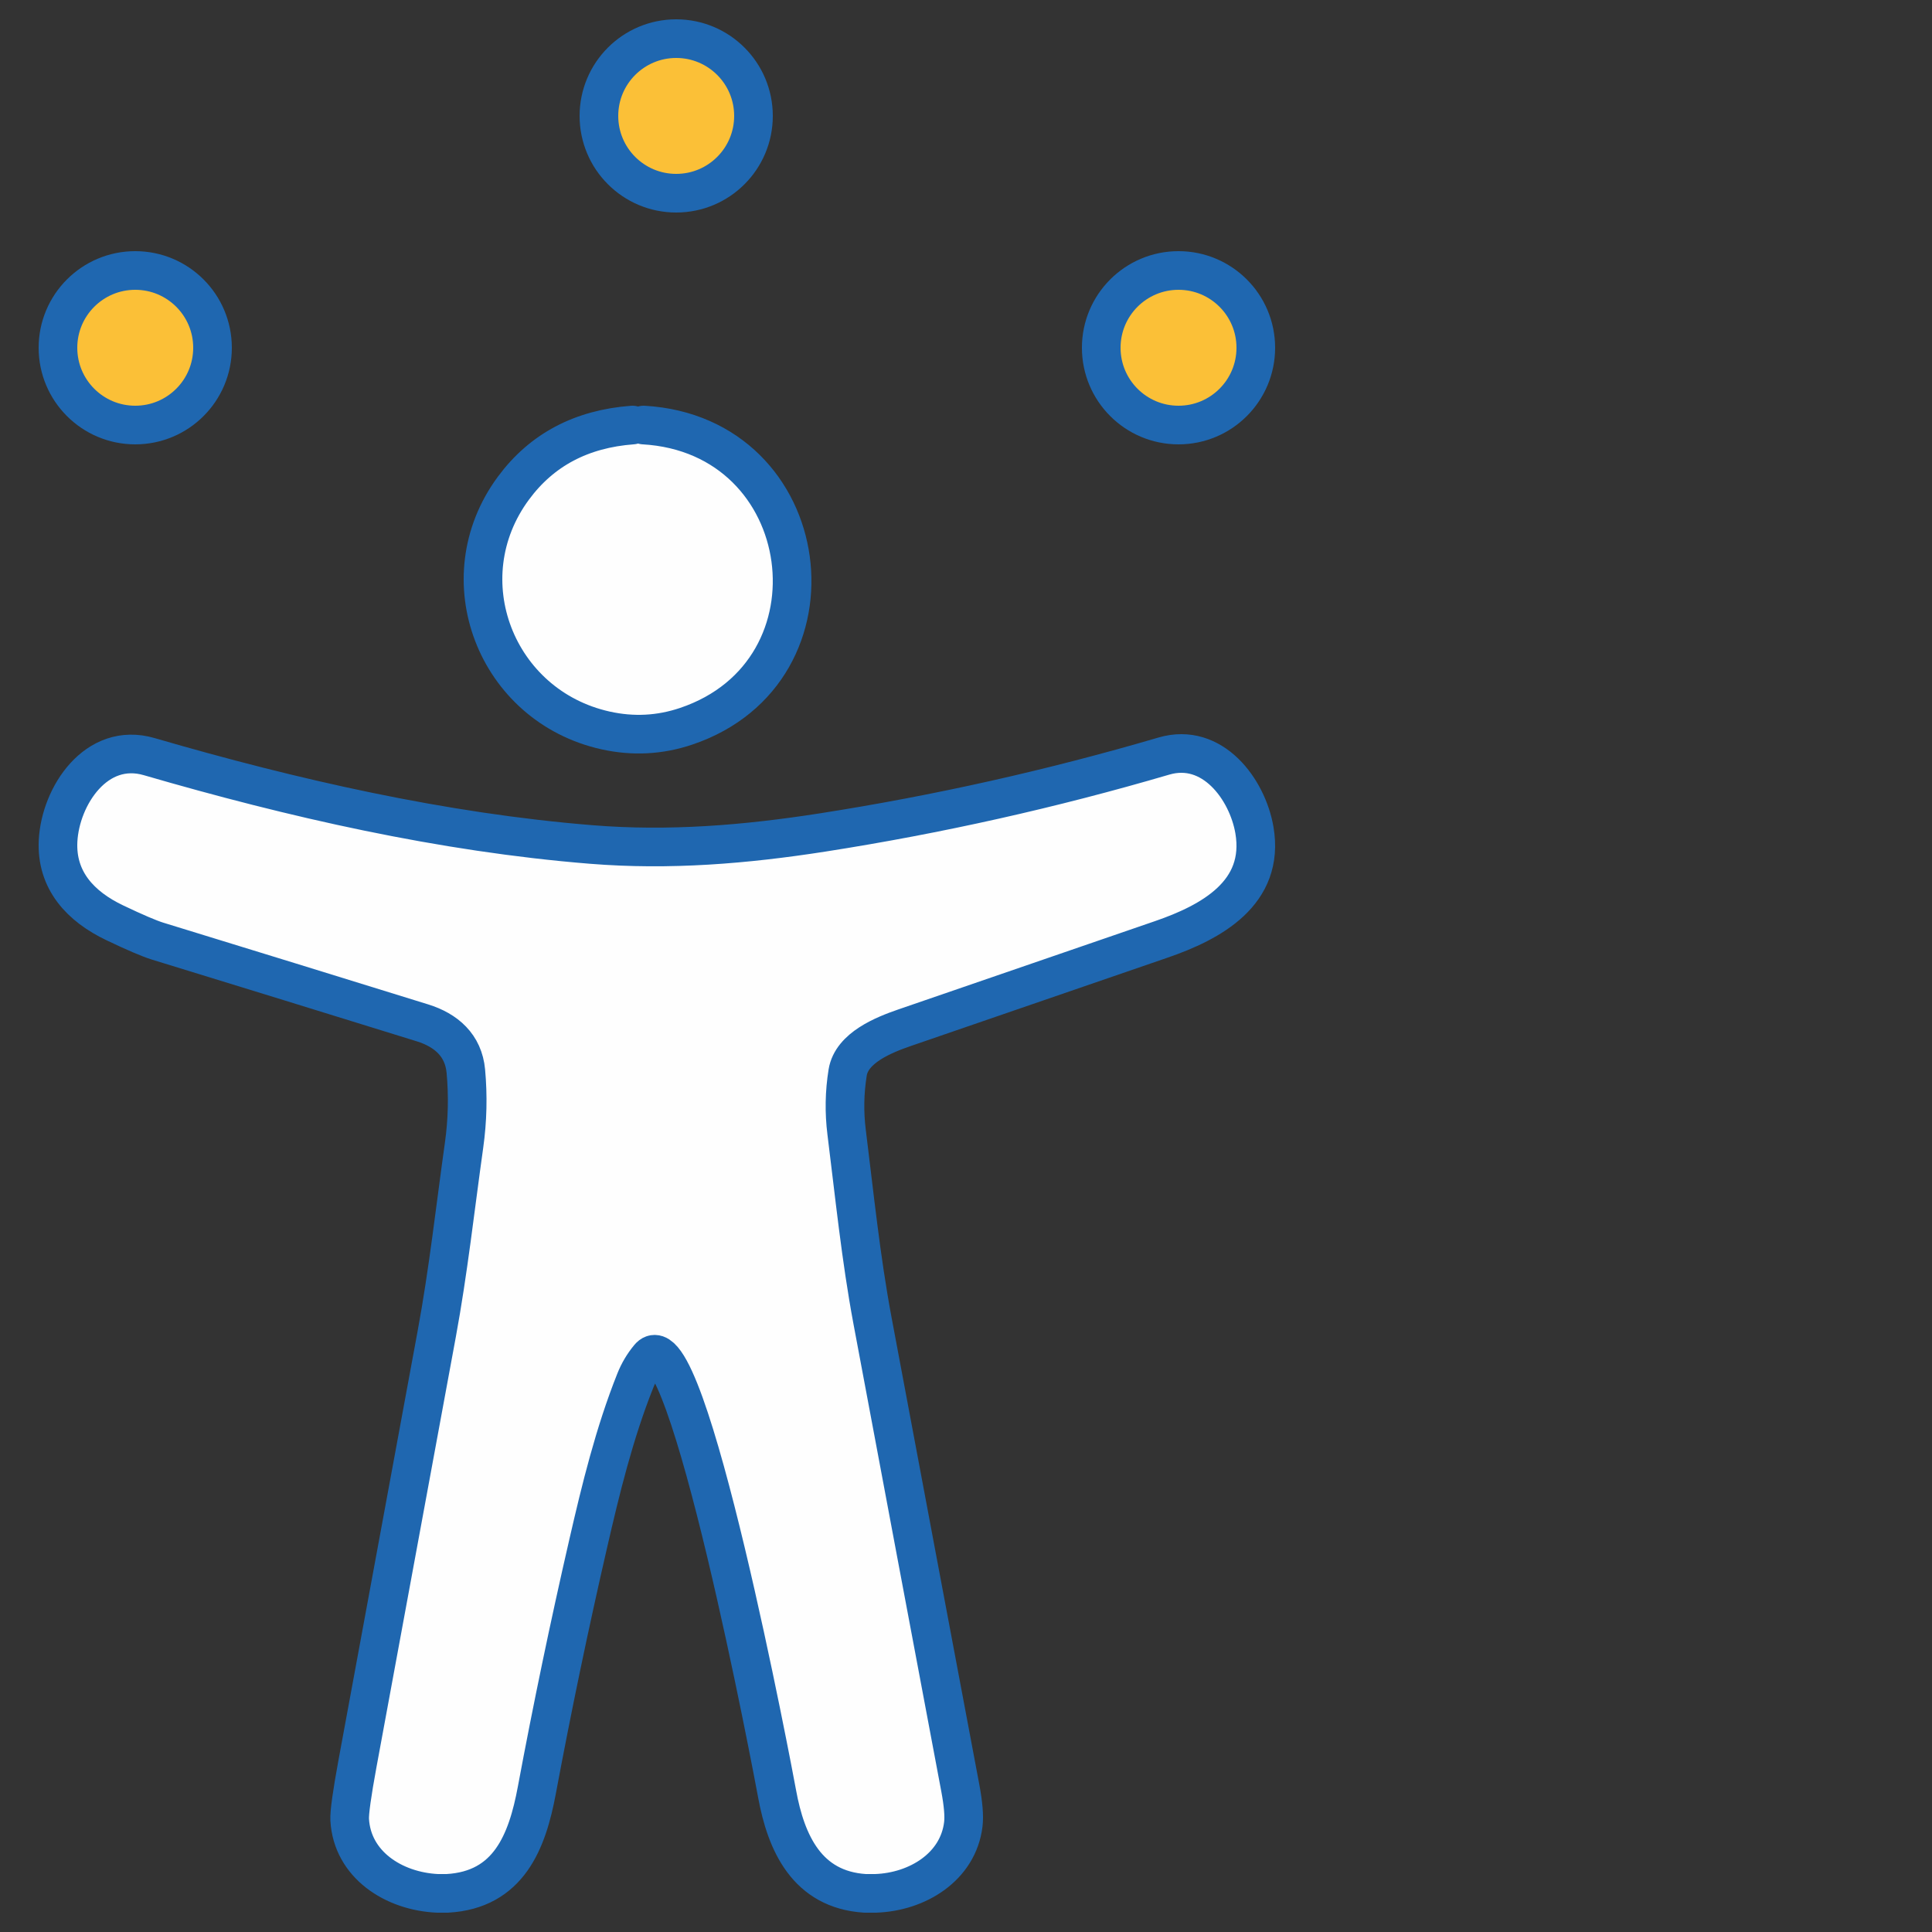
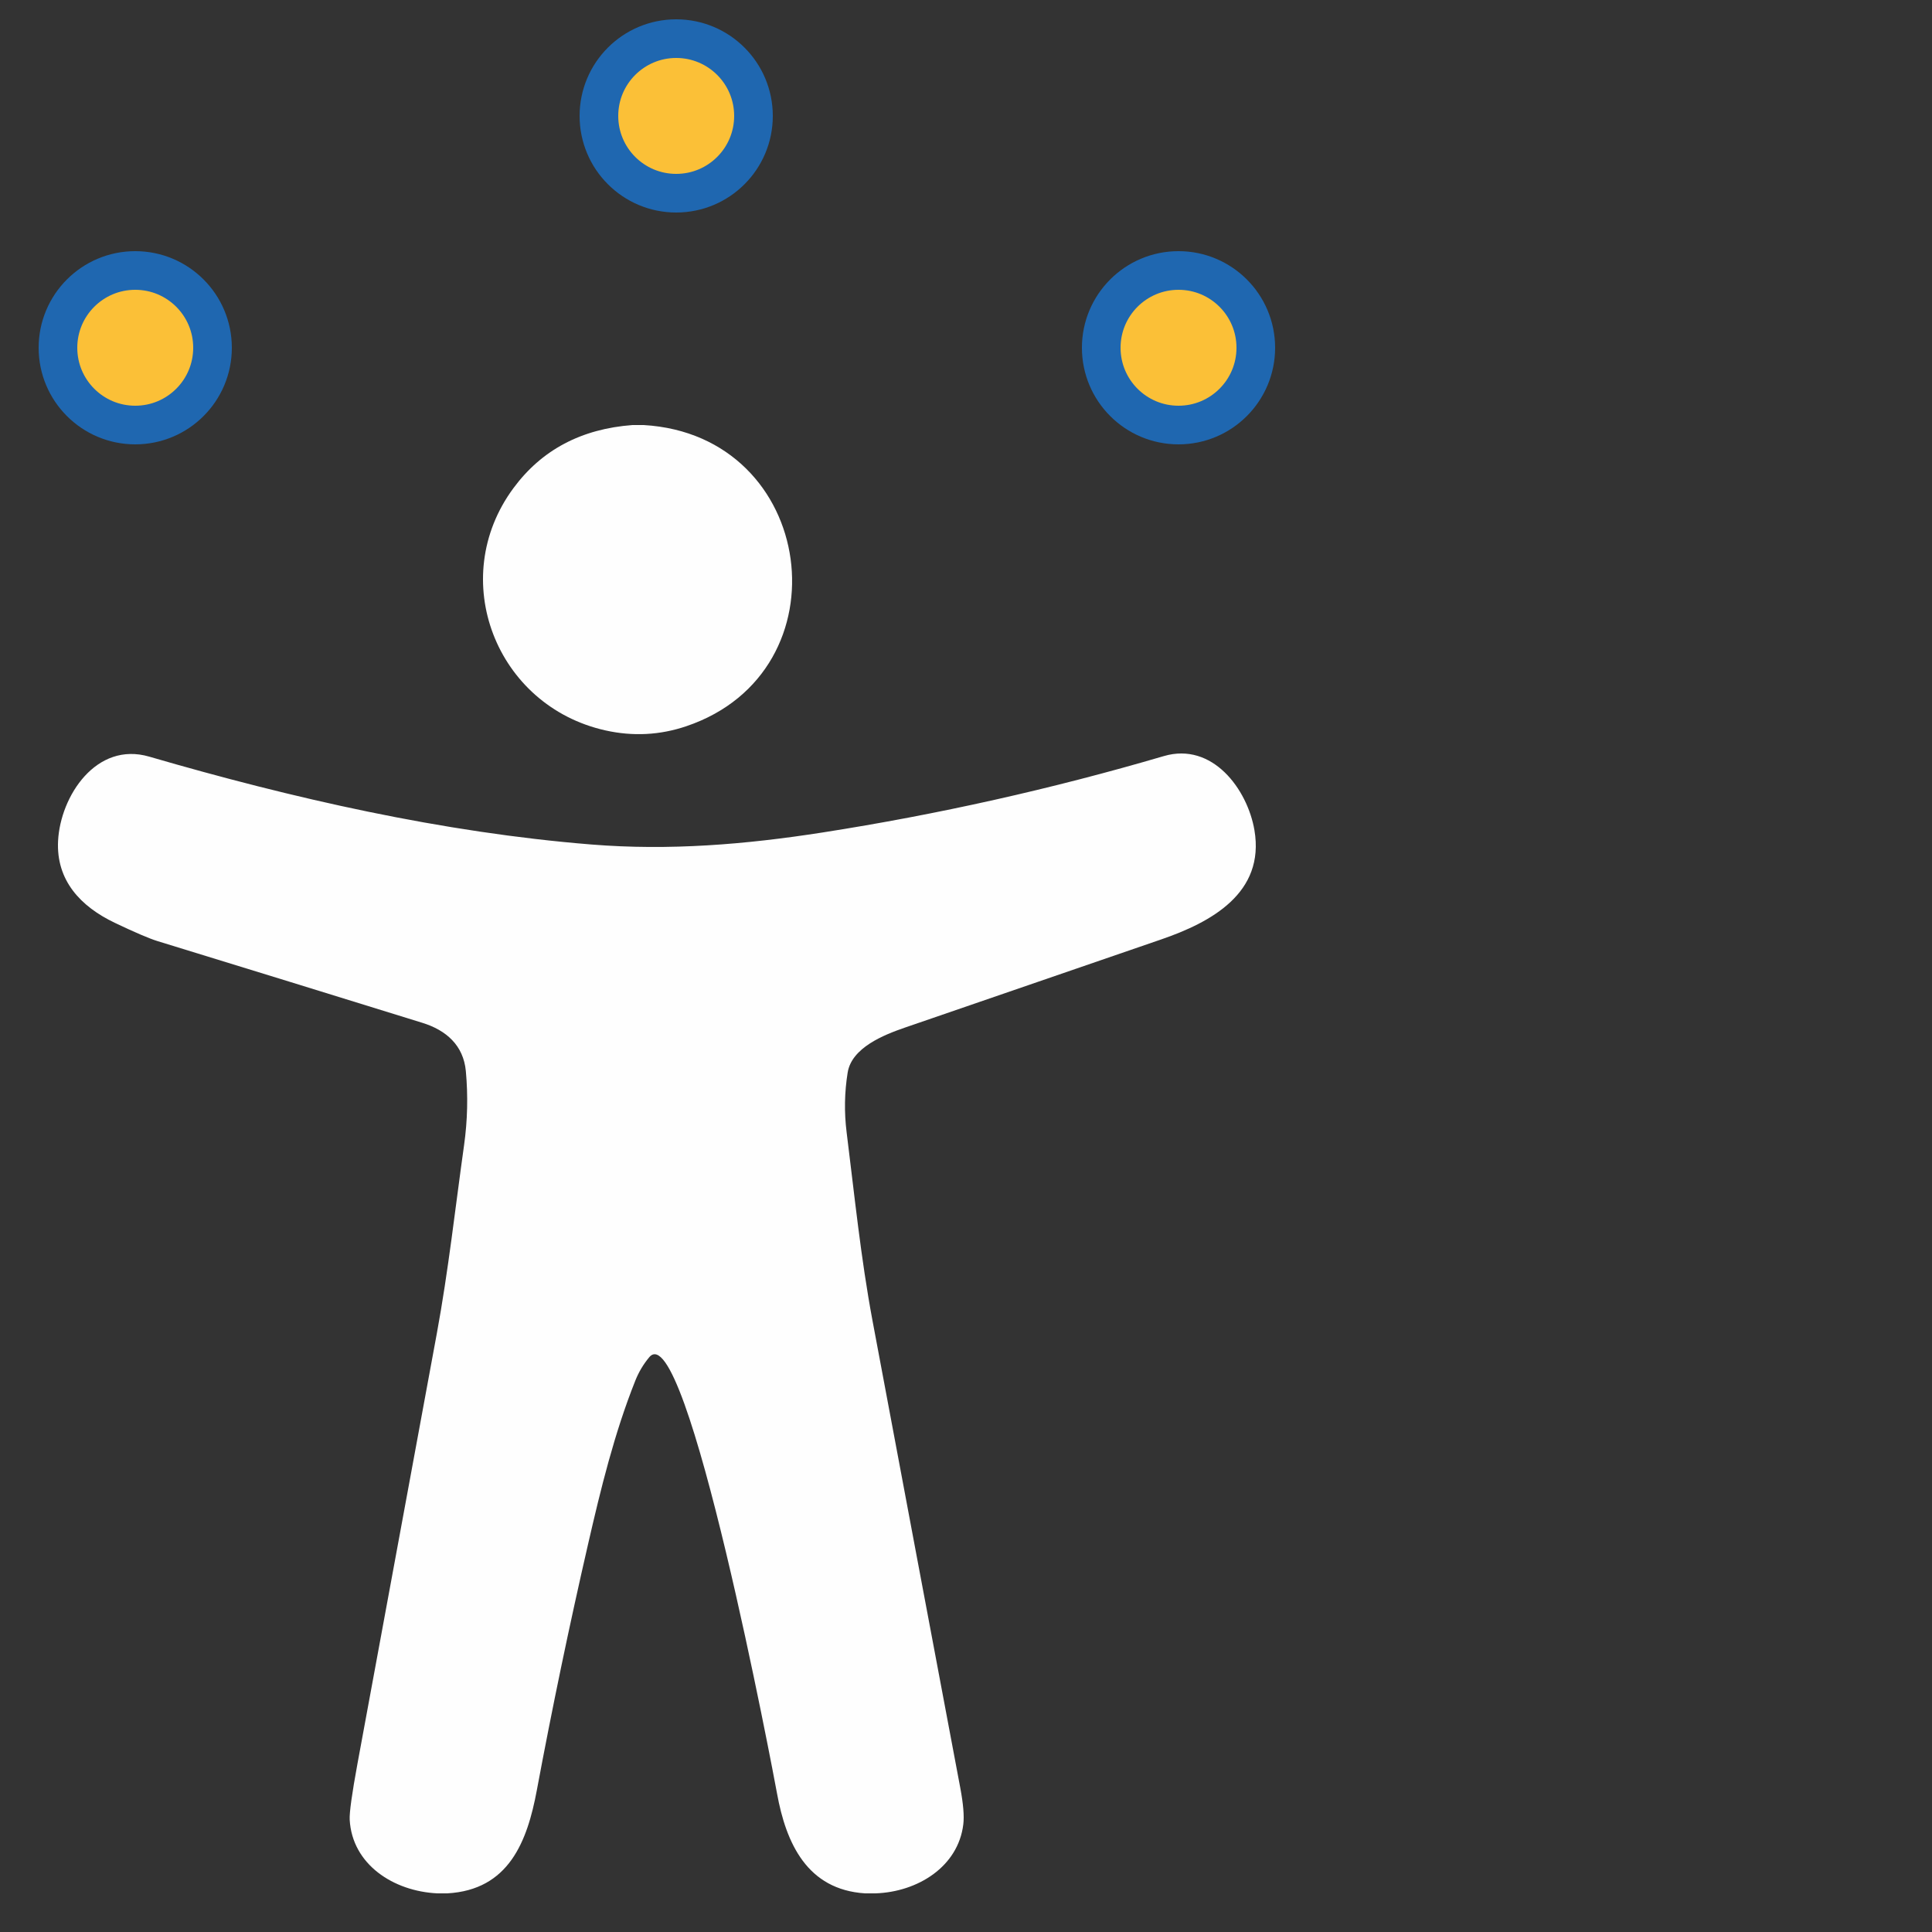
<svg xmlns="http://www.w3.org/2000/svg" width="100px" height="100px" viewBox="0 0 100 100" version="1.1">
  <rect x="0" y="0" width="100" height="100" fill="#333333" stroke="none" />
  <title>icon_accesibility copy</title>
  <g id="icon_accesibility-copy" stroke="none" stroke-width="1" fill="none" fill-rule="evenodd">
    <g id="Group-2" transform="translate(3, 2)">
      <g id="Group">
        <path d="M29.739,20 C27.094,20.197 25.04,21.284 23.579,23.261 C20.1,27.963 22.672,34.546 28.342,35.807 C29.764,36.123 31.158,36.051 32.523,35.589 C40.896,32.761 39.282,20.517 30.312,20" id="Fill-1" fill="#FEFEFE" />
-         <path d="M29.739,20 C27.094,20.197 25.04,21.284 23.579,23.261 C20.1,27.963 22.672,34.546 28.342,35.807 C29.764,36.123 31.158,36.051 32.523,35.589 C40.896,32.761 39.282,20.517 30.312,20" id="Stroke-3" stroke="#1F67B0" stroke-width="2" stroke-linecap="round" stroke-linejoin="round" />
        <path d="M19.635,96 L20.15,96 C23.339,95.823 24.291,93.316 24.786,90.663 C25.583,86.393 26.469,82.14 27.443,77.906 C28.095,75.065 28.801,72.175 29.884,69.461 C30.059,69.021 30.298,68.619 30.6,68.255 C32.531,65.922 37.056,89.926 37.221,90.841 C37.687,93.398 38.773,95.808 41.773,96 L42.319,96 C44.493,95.926 46.596,94.626 46.861,92.423 C46.913,91.998 46.86,91.371 46.704,90.54 C45.185,82.476 43.669,74.41 42.158,66.343 C41.558,63.131 41.225,59.84 40.82,56.598 C40.692,55.568 40.71,54.54 40.875,53.515 C41.083,52.225 42.753,51.564 43.813,51.197 C48.242,49.672 52.67,48.149 57.097,46.627 C59.688,45.737 62.483,44.224 61.929,40.968 C61.567,38.852 59.759,36.396 57.243,37.134 C51.441,38.837 45.551,40.155 39.574,41.089 C35.583,41.711 31.645,42.037 27.607,41.711 C19.9,41.09 12.134,39.321 4.727,37.164 C1.978,36.361 0.126,39.212 0.006,41.521 C-0.1,43.569 1.173,44.923 2.944,45.766 C3.993,46.266 4.73,46.581 5.155,46.712 C9.728,48.116 14.3,49.527 18.87,50.944 C20.094,51.325 20.989,52.106 21.112,53.442 C21.229,54.72 21.199,55.996 21.021,57.268 C20.564,60.519 20.204,63.803 19.608,67.031 C18.239,74.447 16.871,81.863 15.504,89.279 C15.214,90.854 15.08,91.826 15.1,92.193 C15.233,94.506 17.364,95.891 19.635,96" id="Fill-5" fill="#FEFEFE" />
-         <path d="M19.635,96 L20.15,96 C23.339,95.823 24.291,93.316 24.786,90.663 C25.583,86.393 26.469,82.14 27.443,77.906 C28.095,75.065 28.801,72.175 29.884,69.461 C30.059,69.021 30.298,68.619 30.6,68.255 C32.531,65.922 37.056,89.926 37.221,90.841 C37.687,93.398 38.773,95.808 41.773,96 L42.319,96 C44.493,95.926 46.596,94.626 46.861,92.423 C46.913,91.998 46.86,91.371 46.704,90.54 C45.185,82.476 43.669,74.41 42.158,66.343 C41.558,63.131 41.225,59.84 40.82,56.598 C40.692,55.568 40.71,54.54 40.875,53.515 C41.083,52.225 42.753,51.564 43.813,51.197 C48.242,49.672 52.67,48.149 57.097,46.627 C59.688,45.737 62.483,44.224 61.929,40.968 C61.567,38.852 59.759,36.396 57.243,37.134 C51.441,38.837 45.551,40.155 39.574,41.089 C35.583,41.711 31.645,42.037 27.607,41.711 C19.9,41.09 12.134,39.321 4.727,37.164 C1.978,36.361 0.126,39.212 0.006,41.521 C-0.1,43.569 1.173,44.923 2.944,45.766 C3.993,46.266 4.73,46.581 5.155,46.712 C9.728,48.116 14.3,49.527 18.87,50.944 C20.094,51.325 20.989,52.106 21.112,53.442 C21.229,54.72 21.199,55.996 21.021,57.268 C20.564,60.519 20.204,63.803 19.608,67.031 C18.239,74.447 16.871,81.863 15.504,89.279 C15.214,90.854 15.08,91.826 15.1,92.193 C15.233,94.506 17.364,95.891 19.635,96" id="Stroke-7" stroke="#1F67B0" stroke-width="2" stroke-linecap="round" stroke-linejoin="round" />
        <path d="M36,4 C36,6.21 34.21,8 32,8 C29.791,8 28,6.21 28,4 C28,1.79 29.791,0 32,0 C34.21,0 36,1.79 36,4" id="Fill-9" fill="#FBC037" />
        <path d="M36,4 C36,6.21 34.21,8 32,8 C29.791,8 28,6.21 28,4 C28,1.79 29.791,0 32,0 C34.21,0 36,1.79 36,4 Z" id="Stroke-11" stroke="#1F67B0" stroke-width="2" stroke-linecap="round" stroke-linejoin="round" />
        <path d="M8,16 C8,18.21 6.21,20 4,20 C1.791,20 0,18.21 0,16 C0,13.79 1.791,12 4,12 C6.21,12 8,13.79 8,16" id="Fill-13" fill="#FBC037" />
        <path d="M8,16 C8,18.21 6.21,20 4,20 C1.791,20 0,18.21 0,16 C0,13.79 1.791,12 4,12 C6.21,12 8,13.79 8,16 Z" id="Stroke-15" stroke="#1F67B0" stroke-width="2" stroke-linecap="round" stroke-linejoin="round" />
        <path d="M54,16 C54,18.21 55.79,20 58,20 C60.209,20 62,18.21 62,16 C62,13.79 60.209,12 58,12 C55.79,12 54,13.79 54,16" id="Fill-17" fill="#FBC037" />
        <path d="M54,16 C54,18.21 55.79,20 58,20 C60.209,20 62,18.21 62,16 C62,13.79 60.209,12 58,12 C55.79,12 54,13.79 54,16 Z" id="Stroke-19" stroke="#1F67B0" stroke-width="2" stroke-linecap="round" stroke-linejoin="round" />
      </g>
      <g id="Group-8" transform="translate(0, 19)" />
    </g>
  </g>
</svg>